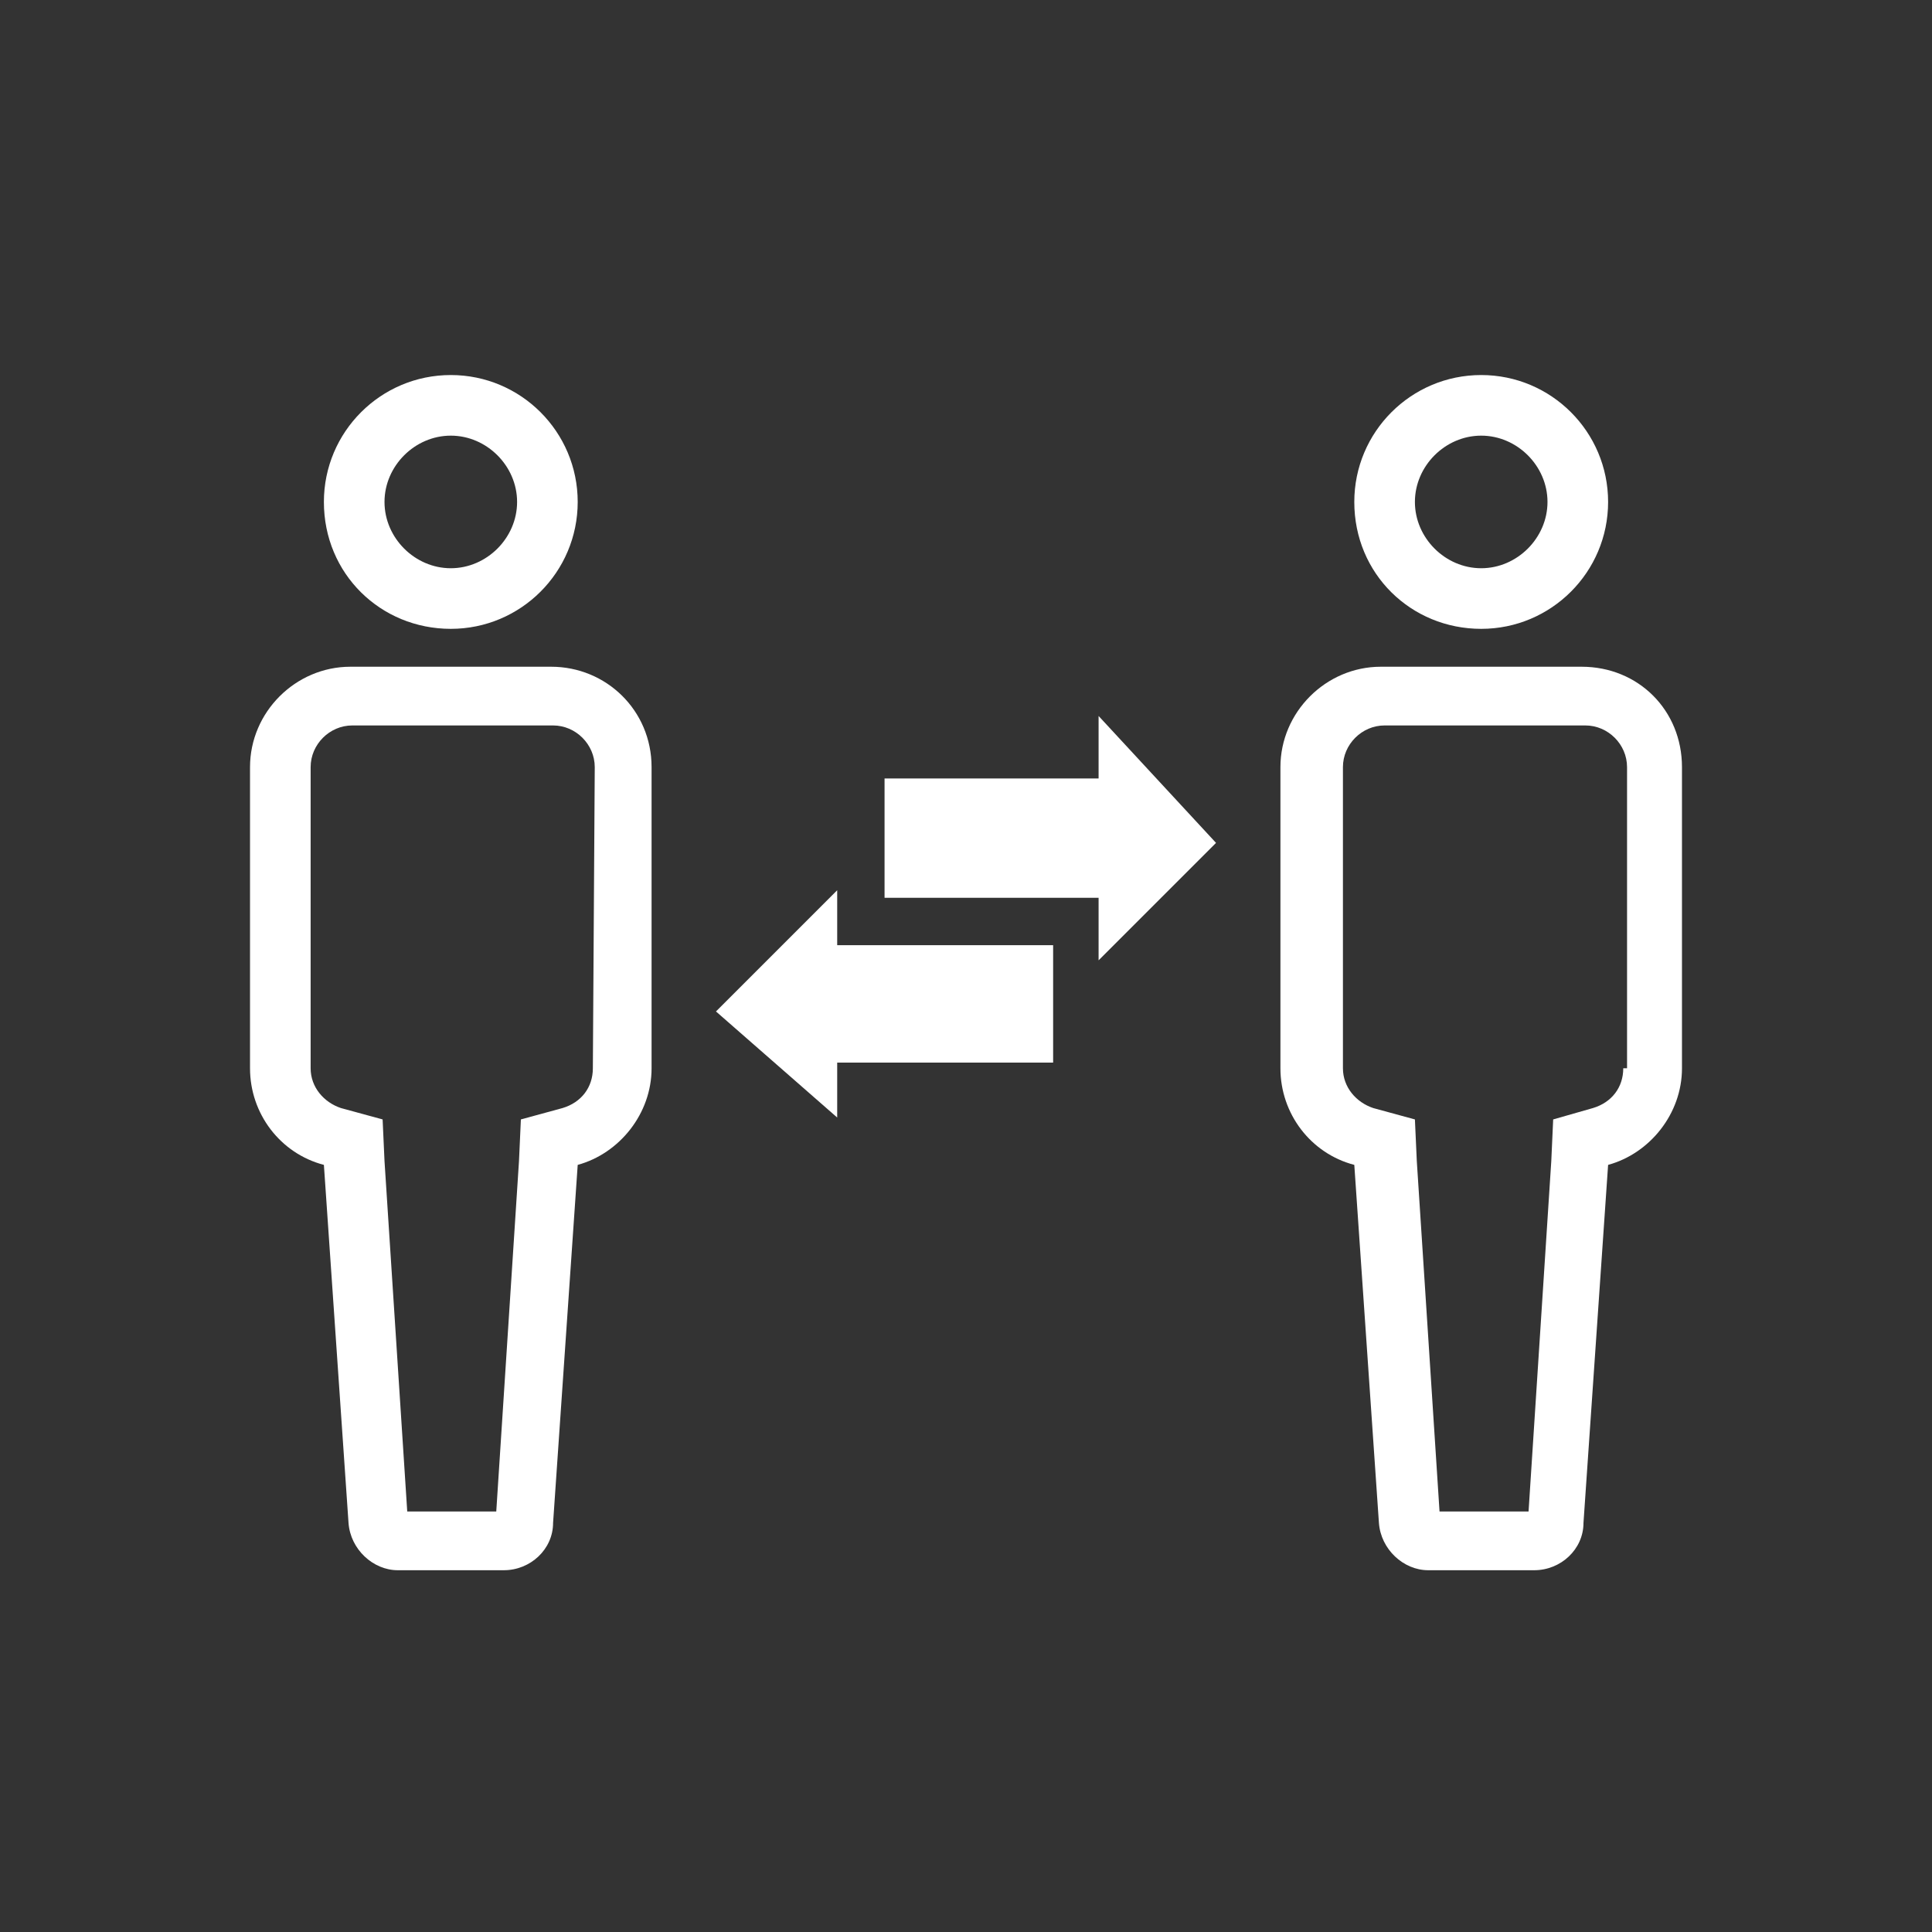
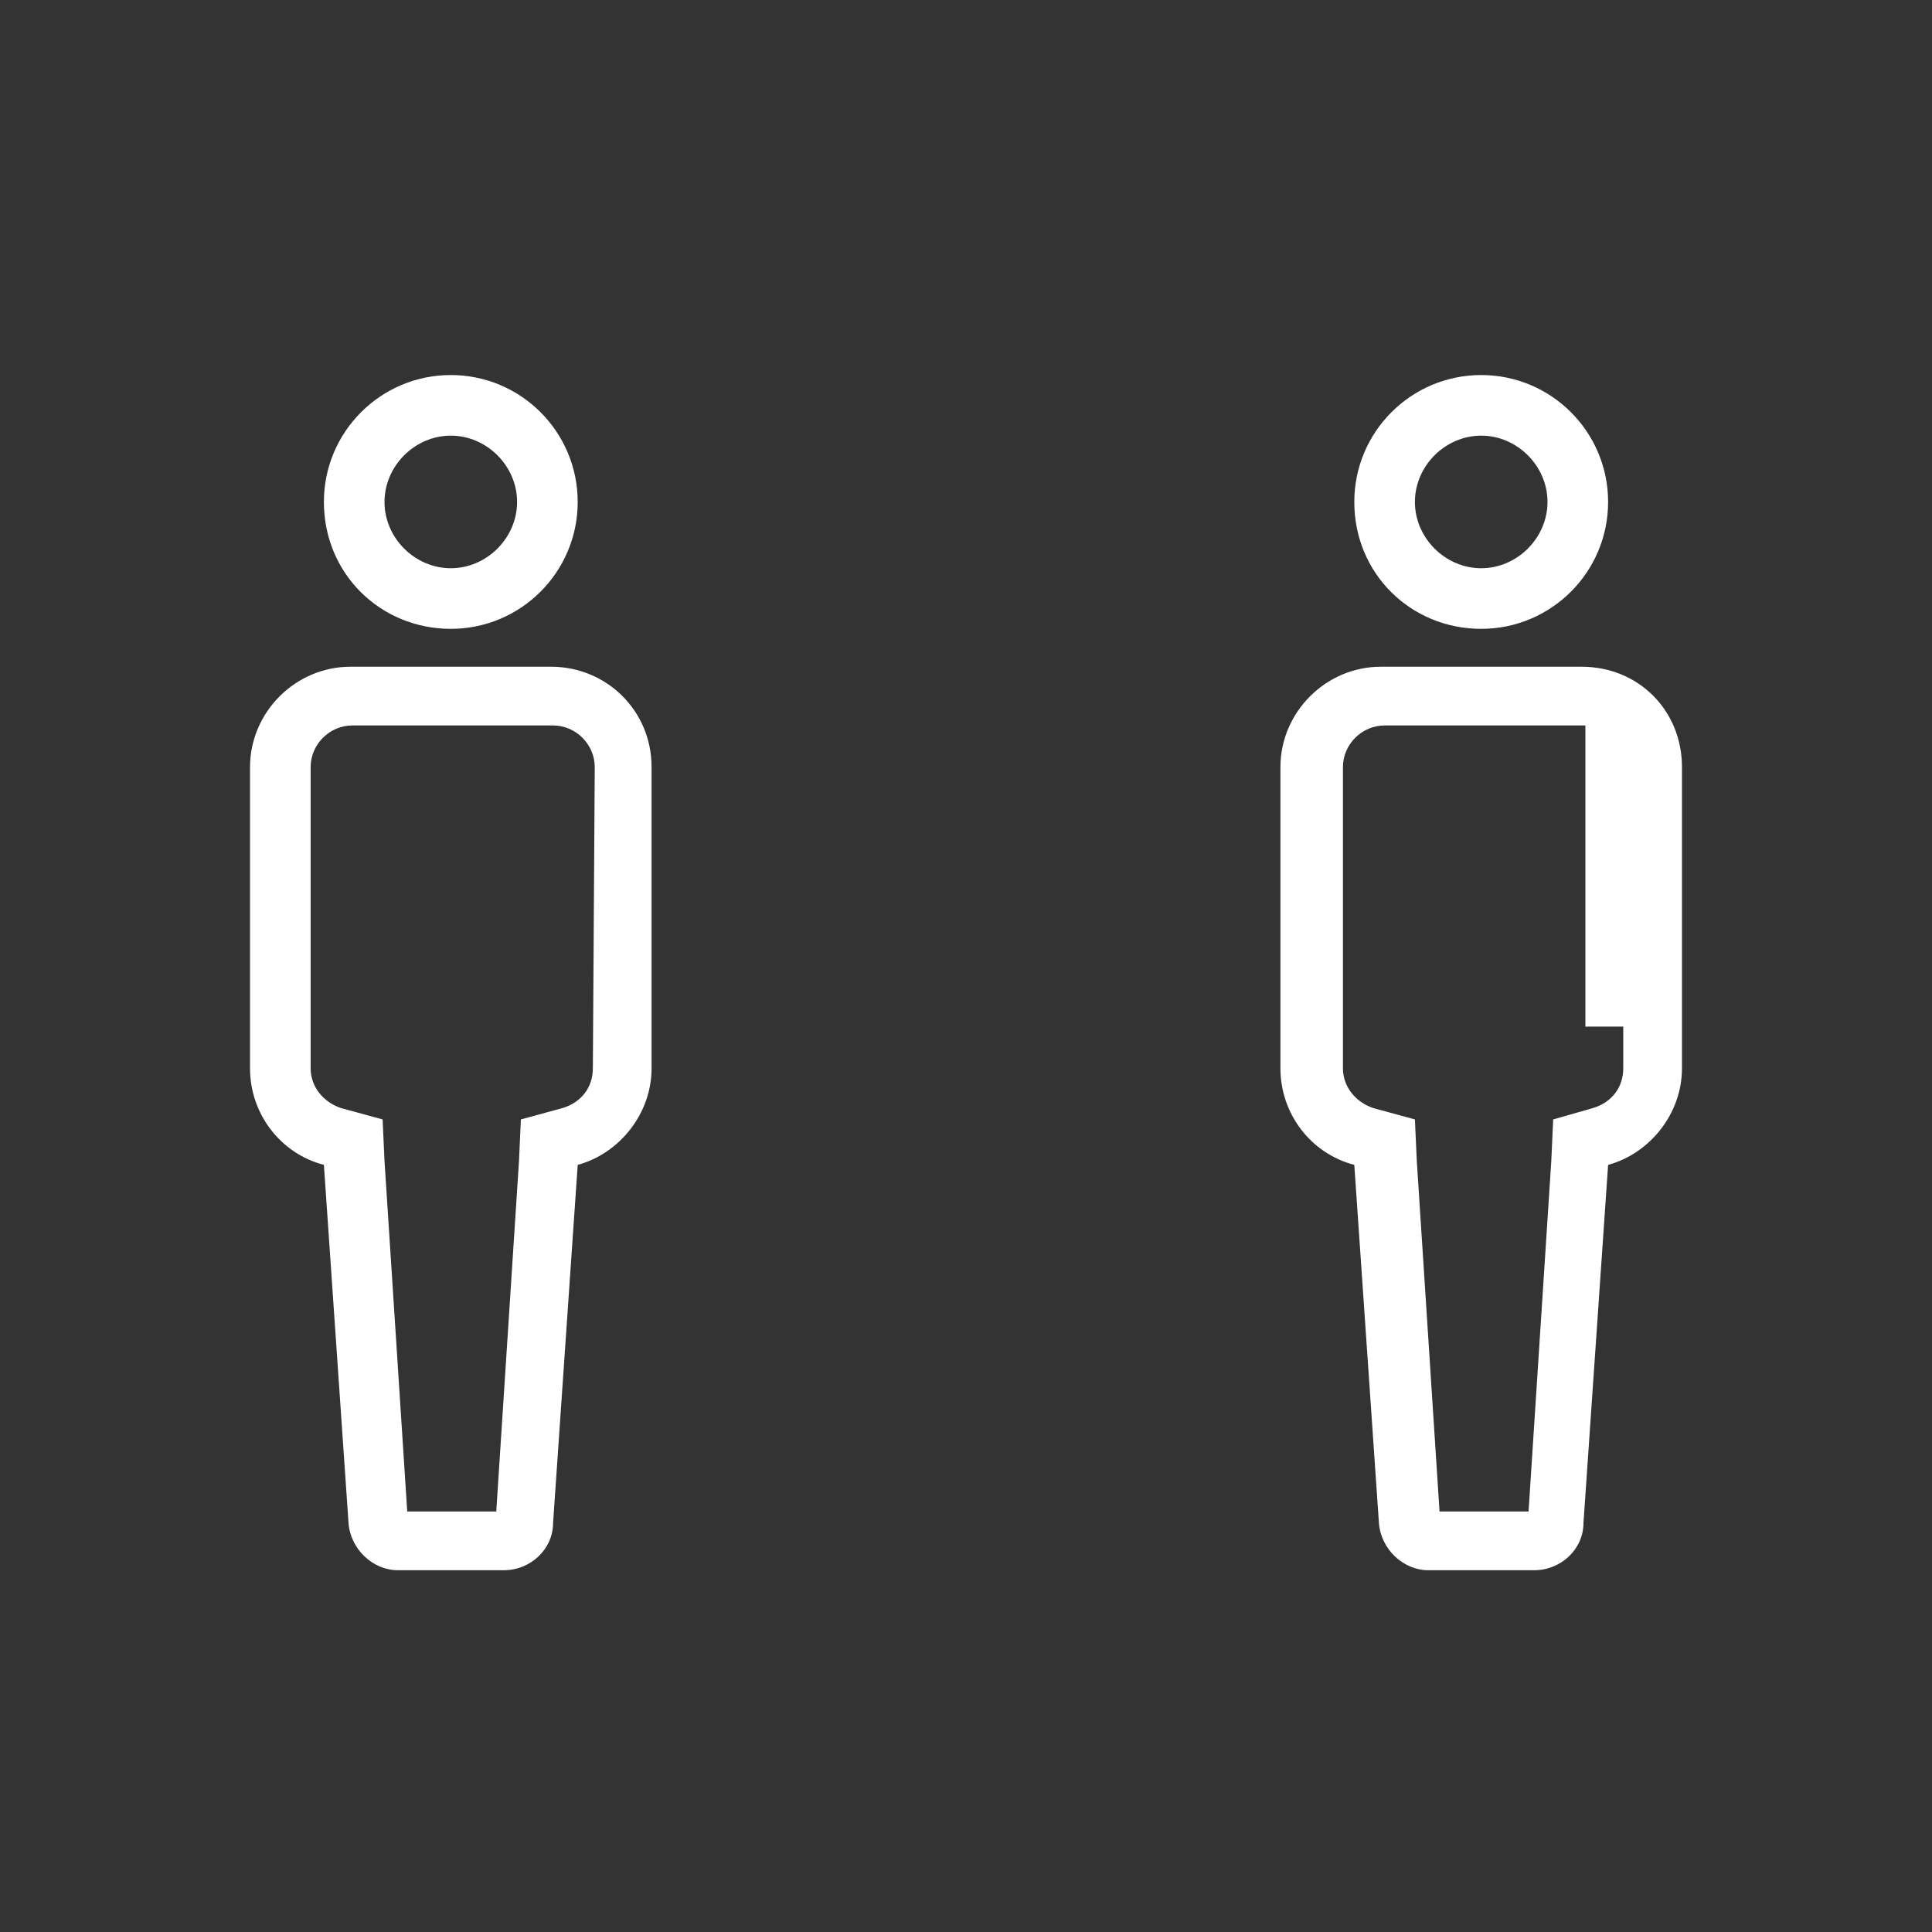
<svg xmlns="http://www.w3.org/2000/svg" version="1.1" id="svg-icon" x="0px" y="0px" width="102px" height="102px" viewBox="0 0 102 102" style="enable-background:new 0 0 102 102;" xml:space="preserve">
  <rect x="0" y="0" width="102" height="102" fill="#333333" stroke="none" />
  <style type="text/css">
.icon-shape{fill:#ffffff;}
</style>
  <g id="svg-icon">
-     <polygon class="icon-shape" points="58,41.1 46.7,41.1 46.7,47.4 58,47.4 58,50.7 64.2,44.5 58,37.8   " />
-     <polygon class="icon-shape" points="44.2,47 37.8,53.4 44.2,59 44.2,56.1 55.6,56.1 55.6,55.7 55.6,50.7 55.6,49.9 44.2,49.9   " />
    <path class="icon-shape" d="M78.2,33.2c3.7,0,6.7-3,6.7-6.7s-3-6.7-6.7-6.7s-6.7,3-6.7,6.7C71.5,30.3,74.5,33.2,78.2,33.2z M78.2,23    c1.9,0,3.5,1.6,3.5,3.5S80.1,30,78.2,30s-3.5-1.6-3.5-3.5S76.3,23,78.2,23z" />
-     <path class="icon-shape" d="M83.5,35.2H72.9c-2.9,0-5.3,2.4-5.3,5.3v15.9c0,2.4,1.6,4.5,3.9,5.1l1.3,18.9c0.1,1.4,1.3,2.5,2.6,2.5H81    c1.4,0,2.6-1.1,2.6-2.5l1.3-18.9c2.2-0.6,3.9-2.7,3.9-5.1V40.5C88.8,37.5,86.5,35.2,83.5,35.2z M85.7,56.4c0,1-0.6,1.8-1.6,2.1    L82,59.1l-0.1,2.2l-1.2,18.5H76l-1.2-18.5l-0.1-2.2l-2.2-0.6c-0.9-0.3-1.6-1.1-1.6-2.1V40.5c0-1.2,1-2.2,2.2-2.2h10.6    c1.2,0,2.2,1,2.2,2.2v15.9H85.7z" />
+     <path class="icon-shape" d="M83.5,35.2H72.9c-2.9,0-5.3,2.4-5.3,5.3v15.9c0,2.4,1.6,4.5,3.9,5.1l1.3,18.9c0.1,1.4,1.3,2.5,2.6,2.5H81    c1.4,0,2.6-1.1,2.6-2.5l1.3-18.9c2.2-0.6,3.9-2.7,3.9-5.1V40.5C88.8,37.5,86.5,35.2,83.5,35.2z M85.7,56.4c0,1-0.6,1.8-1.6,2.1    L82,59.1l-0.1,2.2l-1.2,18.5H76l-1.2-18.5l-0.1-2.2l-2.2-0.6c-0.9-0.3-1.6-1.1-1.6-2.1V40.5c0-1.2,1-2.2,2.2-2.2h10.6    v15.9H85.7z" />
    <path class="icon-shape" d="M23.8,33.2c3.7,0,6.7-3,6.7-6.7s-3-6.7-6.7-6.7s-6.7,3-6.7,6.7C17.1,30.3,20.1,33.2,23.8,33.2z M23.8,23    c1.9,0,3.5,1.6,3.5,3.5S25.7,30,23.8,30s-3.5-1.6-3.5-3.5S21.9,23,23.8,23z" />
    <path class="icon-shape" d="M29.1,35.2H18.5c-2.9,0-5.3,2.4-5.3,5.3v15.9c0,2.4,1.6,4.5,3.9,5.1l1.3,18.9c0.1,1.4,1.3,2.5,2.6,2.5h5.6    c1.4,0,2.6-1.1,2.6-2.5l1.3-18.9c2.2-0.6,3.9-2.7,3.9-5.1V40.5C34.4,37.5,32,35.2,29.1,35.2z M31.3,56.4c0,1-0.6,1.8-1.6,2.1    l-2.2,0.6l-0.1,2.2l-1.2,18.5h-4.7l-1.2-18.5l-0.1-2.2L18,58.5c-0.9-0.3-1.6-1.1-1.6-2.1V40.5c0-1.2,1-2.2,2.2-2.2h10.6    c1.2,0,2.2,1,2.2,2.2L31.3,56.4L31.3,56.4z" />
  </g>
</svg>